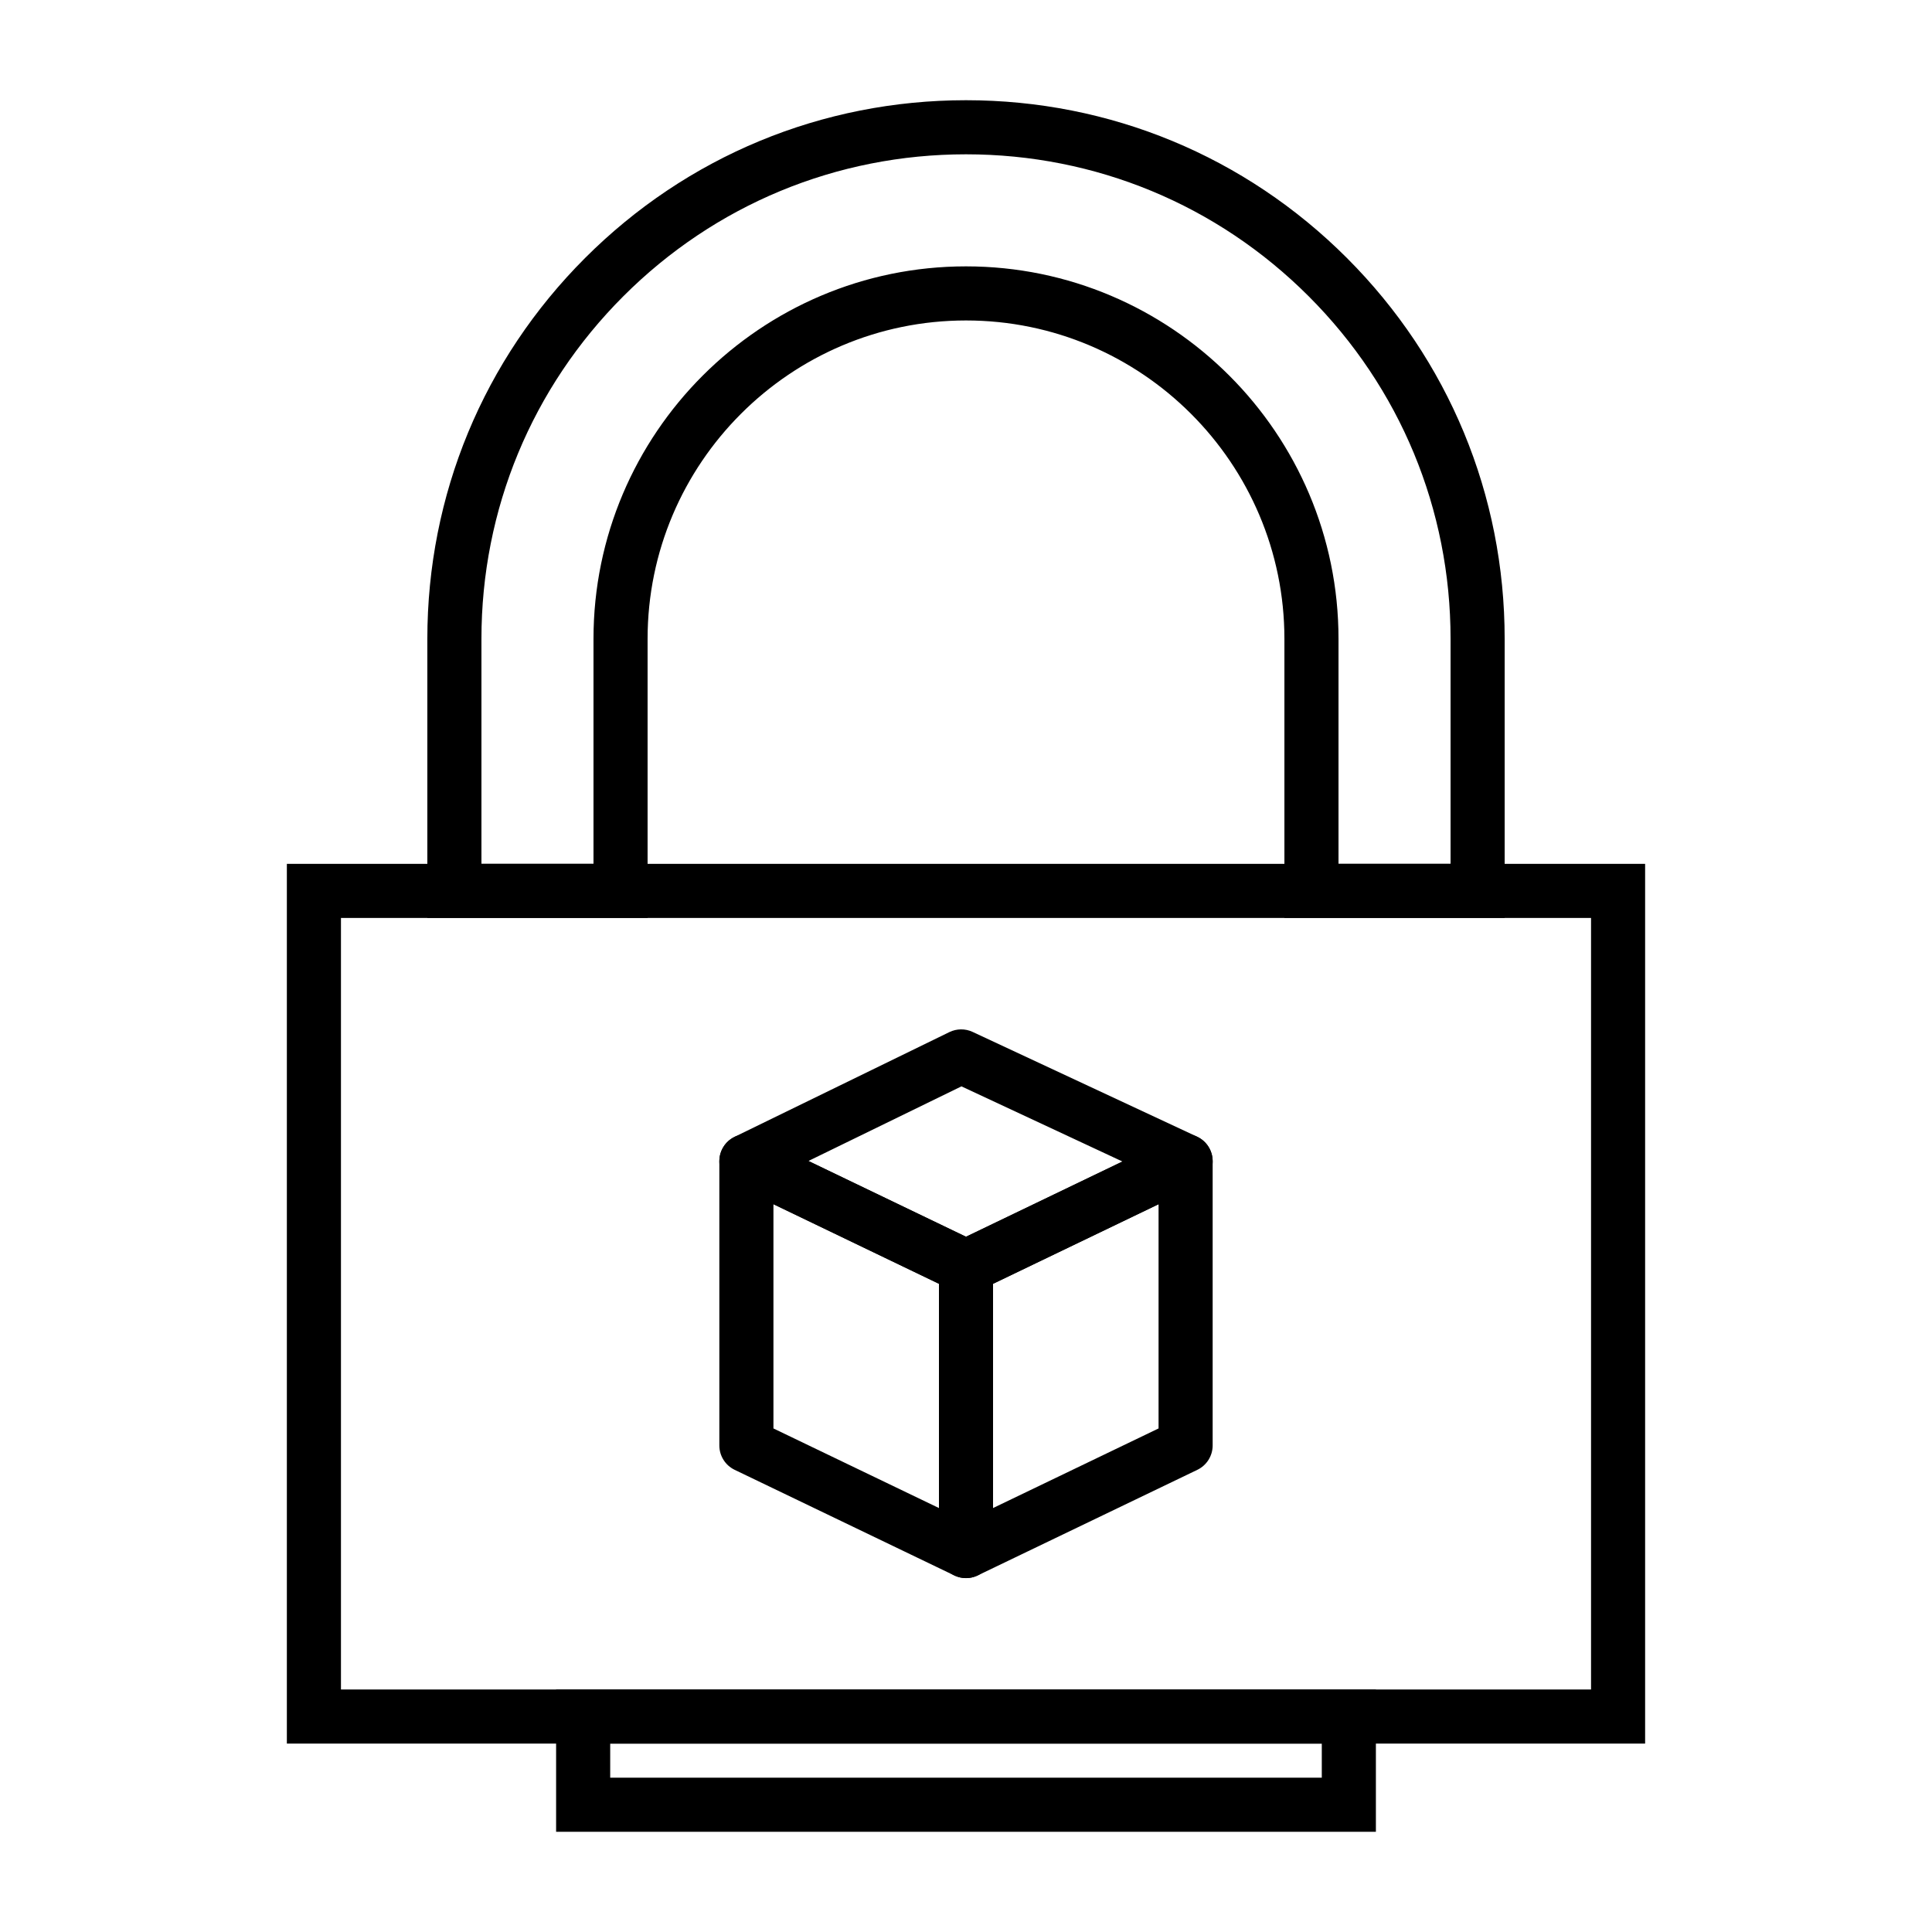
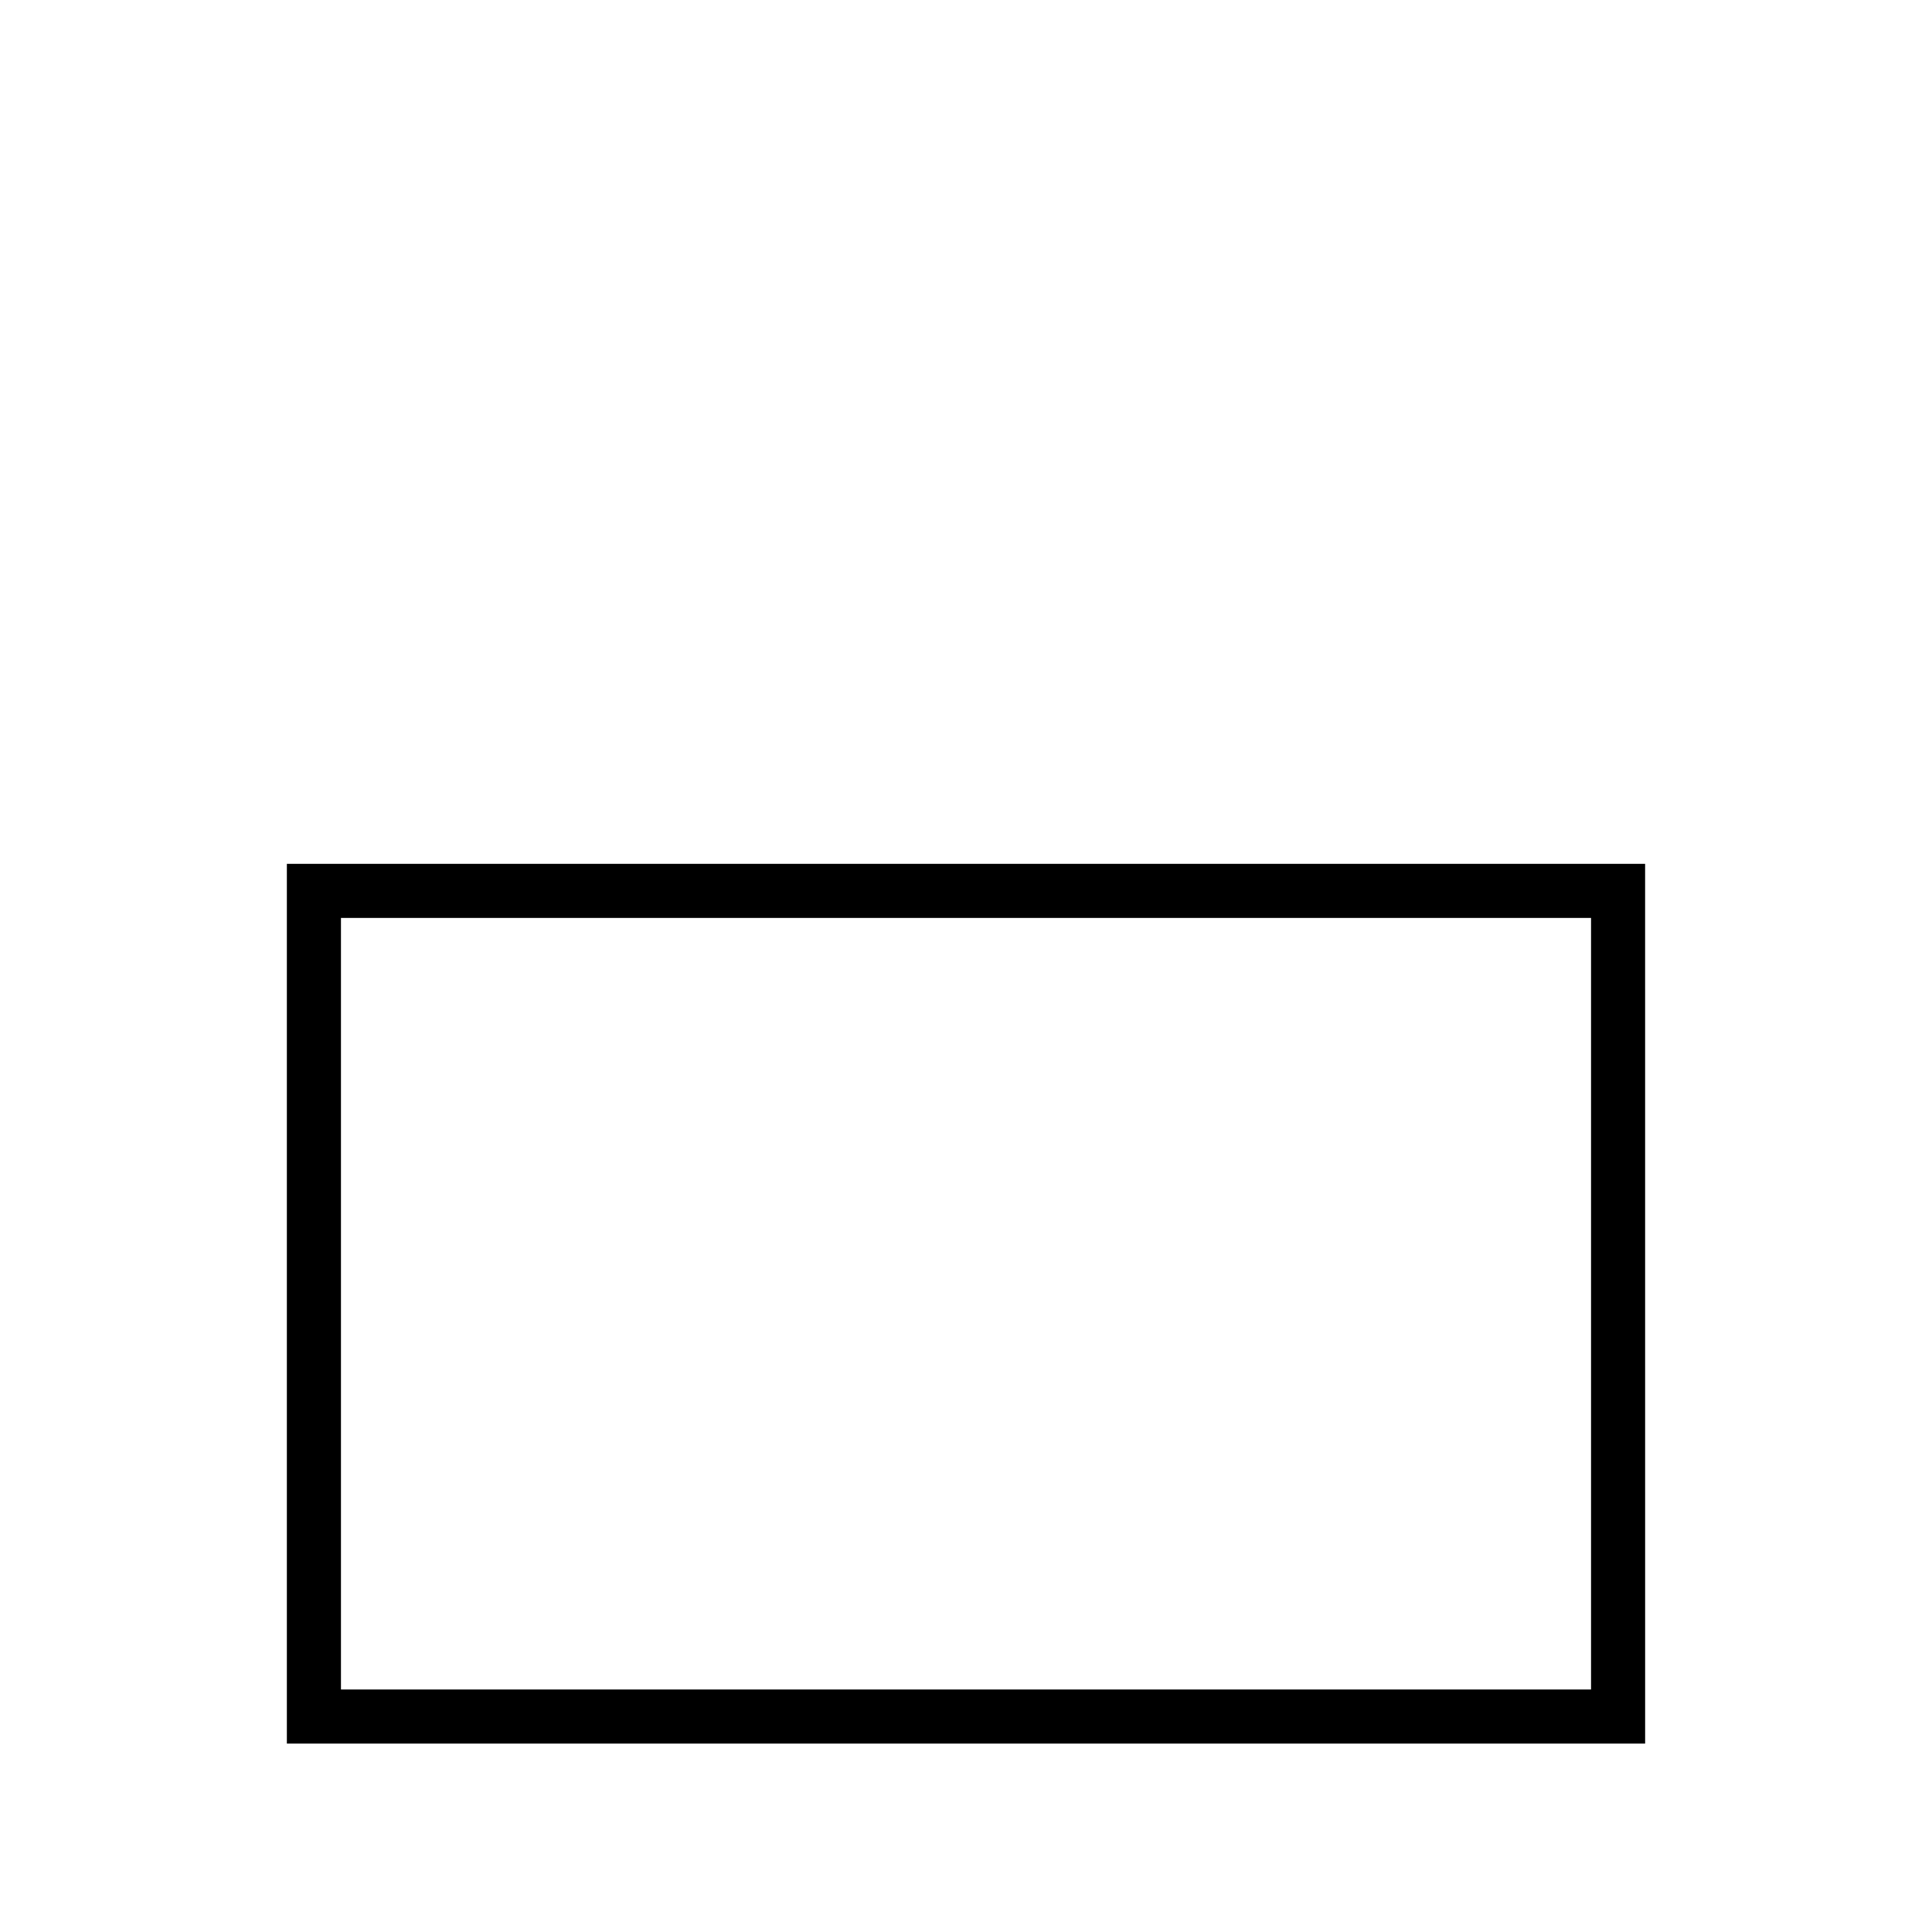
<svg xmlns="http://www.w3.org/2000/svg" id="Layer_1" viewBox="0 0 1000 1000" data-name="Layer 1">
  <g fill="rgb(0,0,0)">
-     <path d="m851.52 902.48h-703.04v-455.35h703.03v455.35zm-675.03-28h647.03v-399.35h-647.04v399.35z" />
-     <path d="m778.81 475.13h-114v-144.45c0-90.87-73.93-164.81-164.81-164.81s-164.81 73.93-164.81 164.81v144.45h-114v-144.45c0-74.47 29-144.49 81.66-197.15s122.67-81.66 197.15-81.66 144.49 29 197.15 81.66c52.66 52.66 81.66 122.67 81.66 197.15zm-86-28h58v-116.45c0-66.99-26.09-129.98-73.46-177.35s-110.35-73.46-177.35-73.46-129.98 26.09-177.35 73.46-73.46 110.35-73.46 177.35v116.45h58v-116.45c0-106.31 86.49-192.81 192.81-192.81s192.81 86.49 192.81 192.81z" />
-     <path d="m712.16 948.13h-424.32v-73.65h424.32zm-396.32-28h368.32v-17.65h-368.32z" />
+     <path d="m851.52 902.48h-703.04v-455.35h703.03zm-675.03-28h647.03v-399.35h-647.04v399.35z" />
    <g>
      <g>
-         <path d="m500 816.82c-2.07 0-4.14-.46-6.07-1.38l-113.67-54.66c-4.85-2.33-7.93-7.24-7.93-12.62v-147.14c0-4.81 2.47-9.29 6.55-11.85s9.18-2.85 13.52-.77l113.67 54.66c4.85 2.33 7.93 7.24 7.93 12.62v147.14c0 4.81-2.47 9.29-6.55 11.85-2.27 1.43-4.86 2.15-7.45 2.15zm-99.67-77.46 85.67 41.2v-116.07l-85.67-41.2z" />
-         <path d="m500 816.82c-2.6 0-5.18-.72-7.45-2.15-4.08-2.56-6.55-7.04-6.55-11.85v-147.14c0-5.38 3.08-10.29 7.93-12.62l113.67-54.66c4.34-2.09 9.44-1.8 13.52.77 4.08 2.56 6.55 7.04 6.55 11.85v147.14c0 5.38-3.08 10.29-7.93 12.62l-113.67 54.66c-1.92.92-4 1.38-6.07 1.38zm14-152.33v116.07l85.67-41.2v-116.07z" />
-       </g>
-       <path d="m500 669.68c-2.08 0-4.15-.46-6.07-1.38l-113.67-54.66c-4.84-2.33-7.92-7.21-7.93-12.58s3.04-10.27 7.86-12.62l111.19-54.22c3.8-1.85 8.23-1.89 12.06-.1l116.16 54.22c4.9 2.29 8.05 7.2 8.08 12.61s-3.06 10.35-7.93 12.7l-113.67 54.66c-1.92.92-3.99 1.38-6.07 1.38zm-81.55-68.75 81.55 39.21 80.98-38.94-83.33-38.9-79.2 38.62z" />
+         </g>
    </g>
  </g>
</svg>